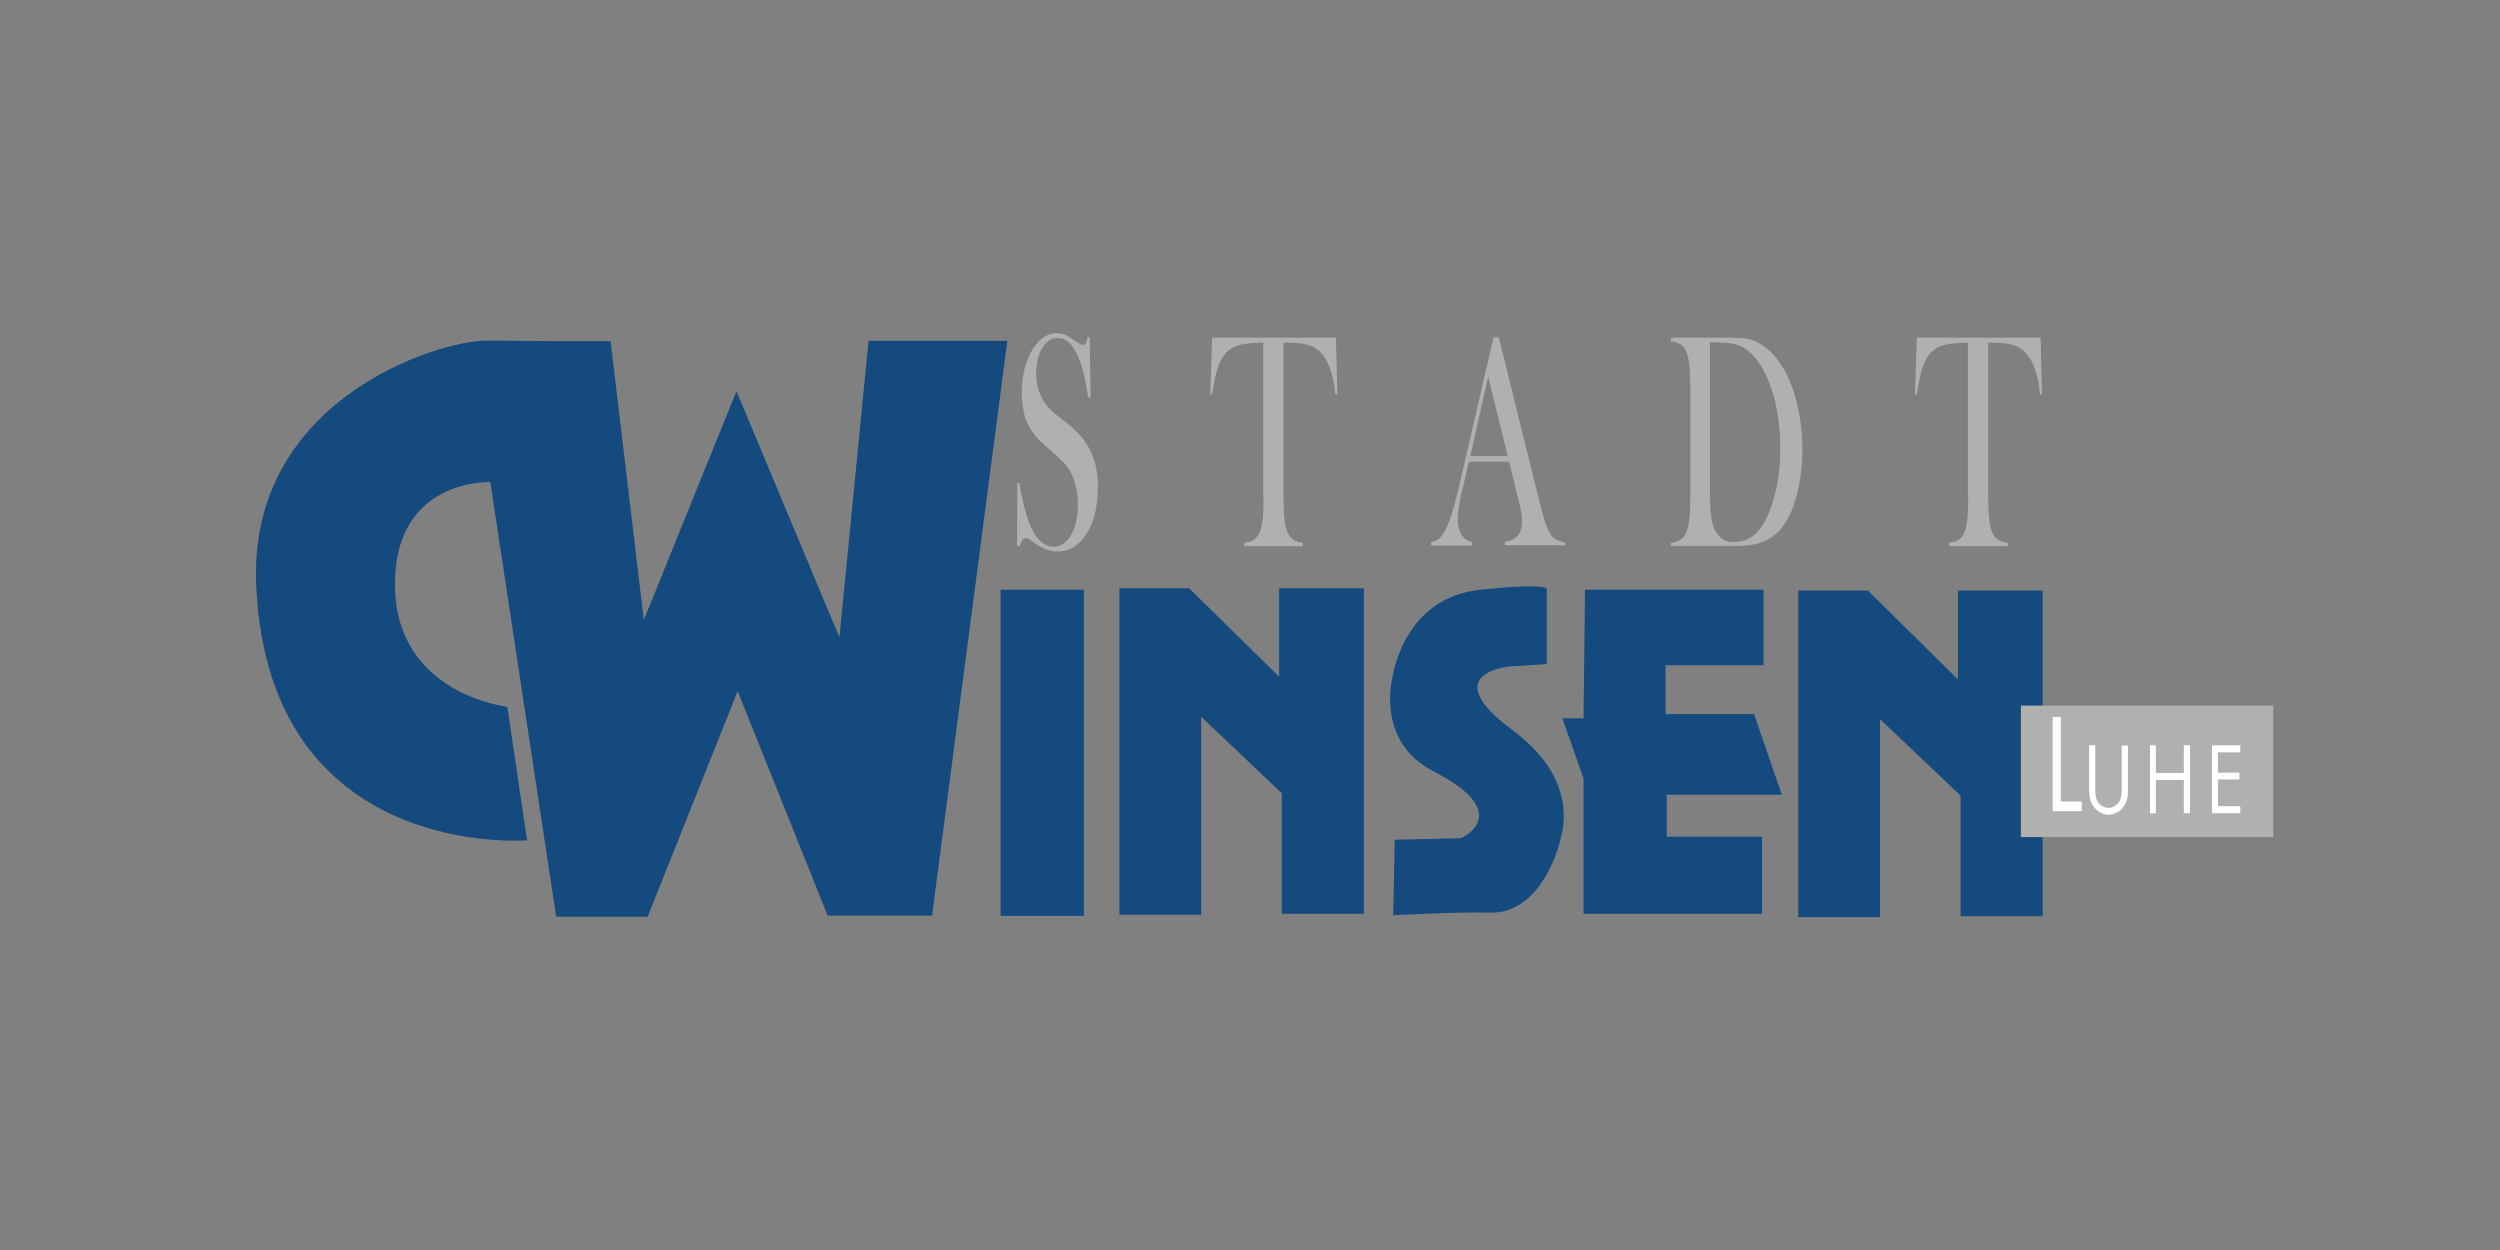
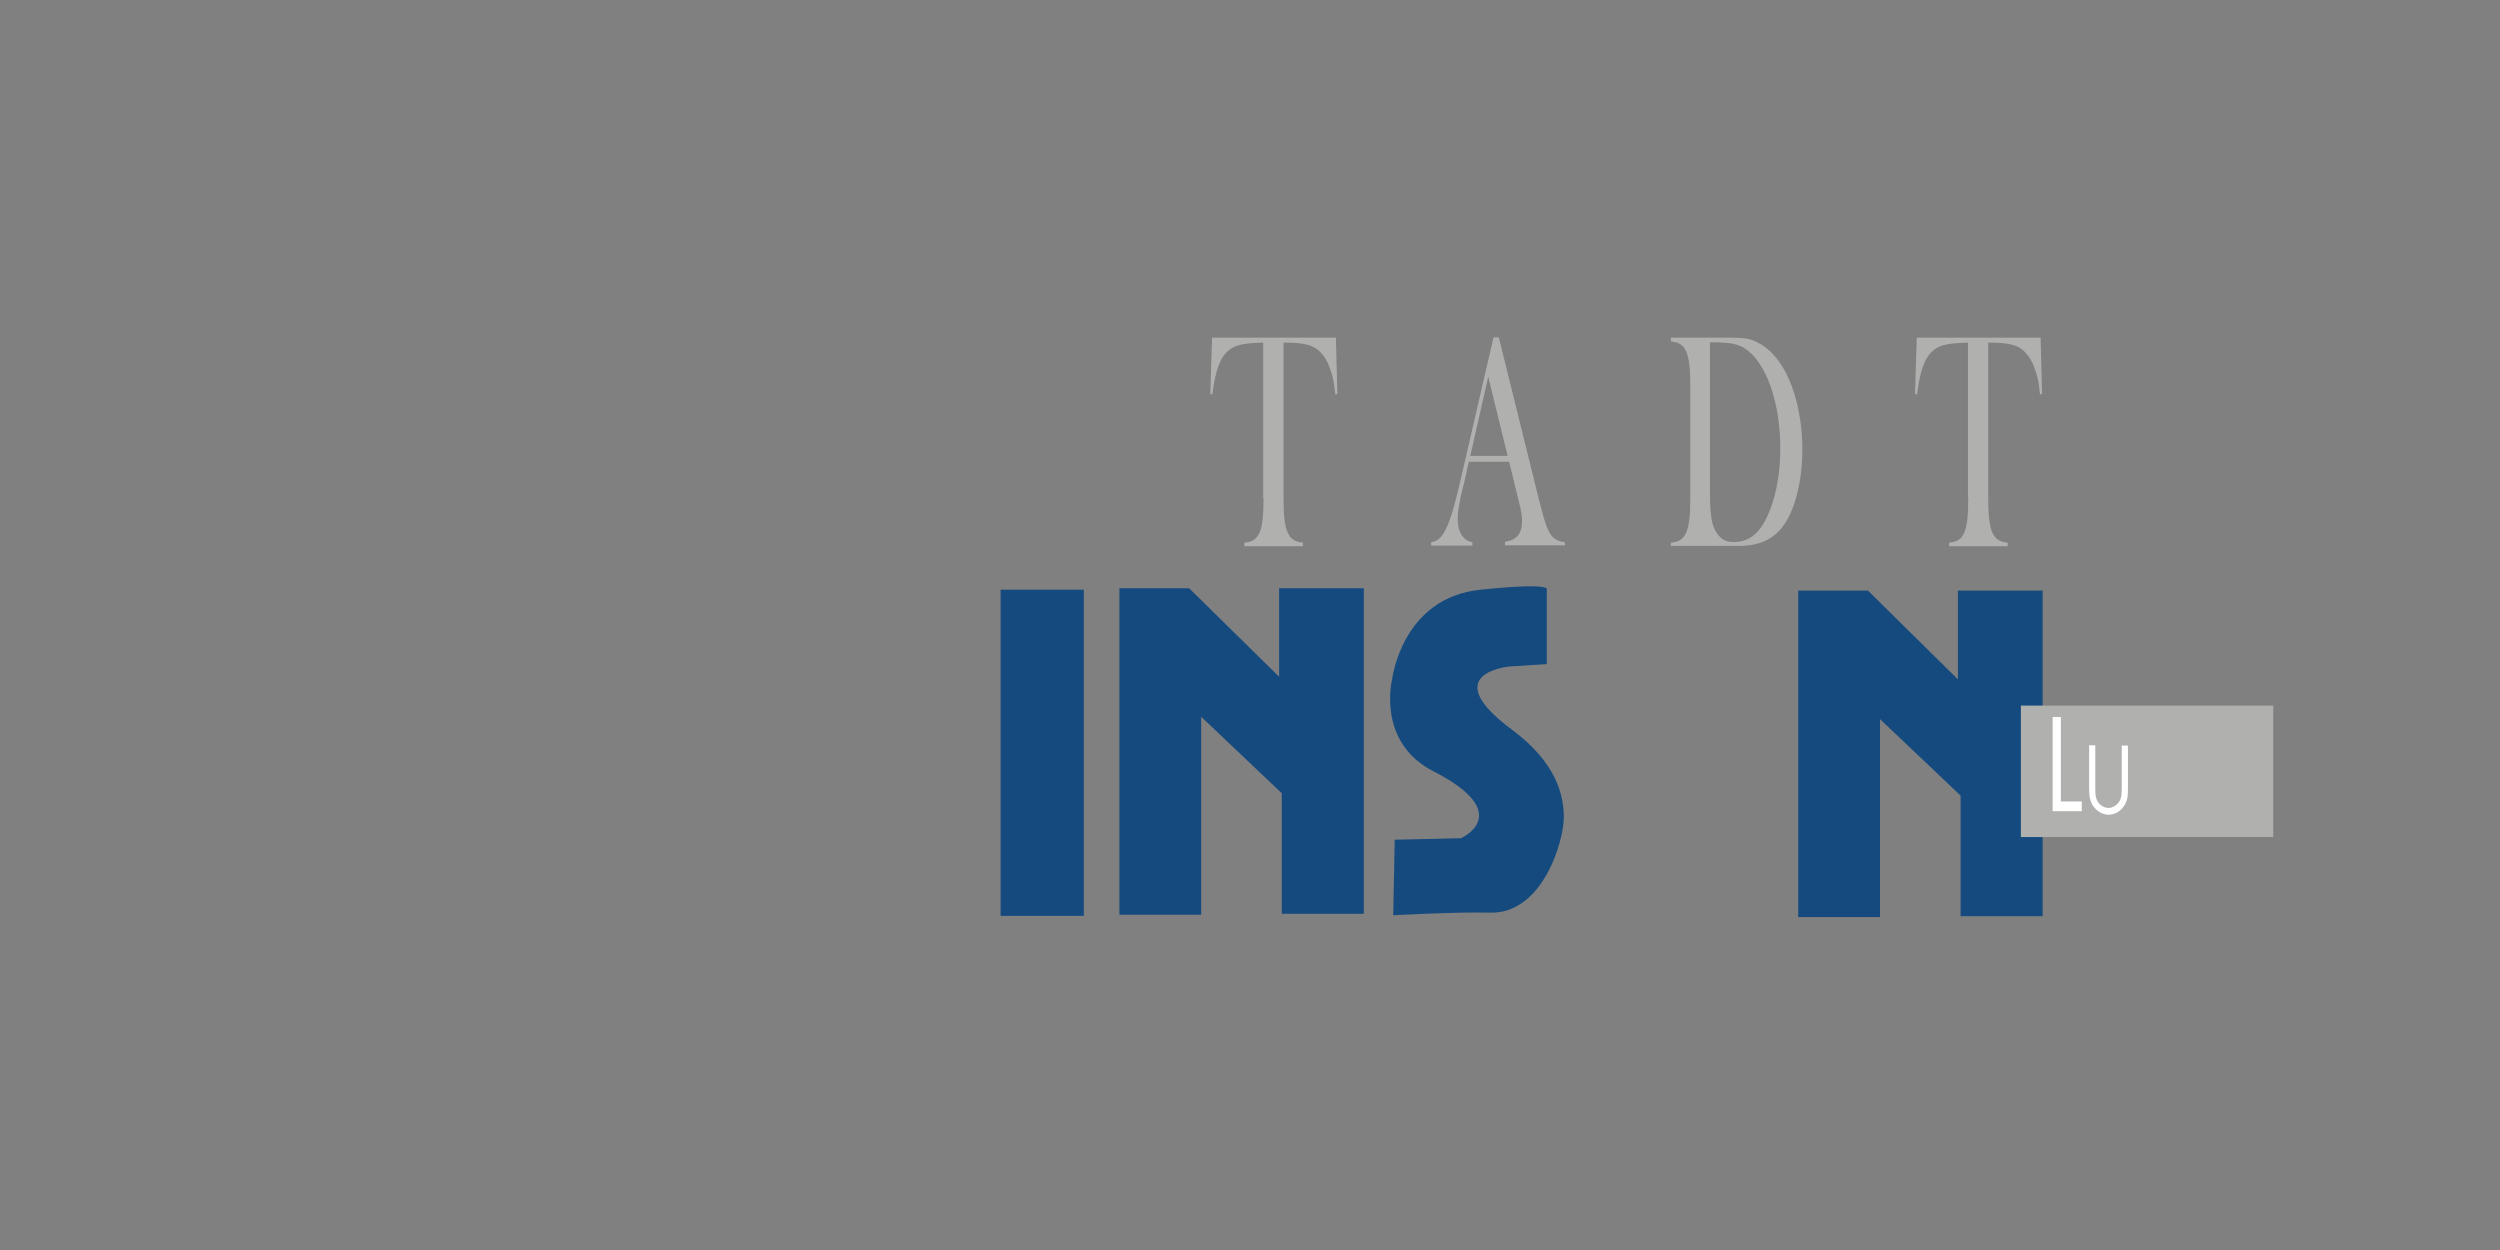
<svg xmlns="http://www.w3.org/2000/svg" version="1.1" id="Ebene_1" x="0px" y="0px" viewBox="0 0 850 425" style="enable-background:new 0 0 850 425;" xml:space="preserve">
  <rect x="0" y="0" width="850" height="425" fill="#808080" stroke="none" />
  <style type="text/css">
	.st0{fill:#B0B0AF;}
	.st1{fill-rule:evenodd;clip-rule:evenodd;fill:#B0B0AF;}
	.st2{fill:#154A7F;}
	.st3{fill:#FFFFFF;}
</style>
  <g>
-     <path class="st0" d="M346.8,185.5c0.4-1.7,1.1-2.5,2-2.5c0.4,0,0.8,0.1,1.1,0.3c0.3,0.2,1,0.7,2.1,1.5c2.3,1.7,5.2,2.7,7.7,2.7   c8,0,13.6-9,13.6-21.8c0-9.3-3.1-15.9-9.9-21.3l-4.4-3.5c-4.5-3.5-6.7-8.3-6.7-14c0-6.9,3.1-12,7.3-12c2.7,0,4.8,1.7,6.6,5.6   c1.7,3.5,2.5,6.7,3.8,14.7h0.8l-0.3-20.6h-0.7c-0.3,1.8-0.8,2.7-1.5,2.7c-0.6,0-1-0.2-3.1-1.6c-2.8-2-4.1-2.4-6.1-2.4   c-6.5,0-11.7,9-11.7,20.3c0,3.3,0.5,6.5,1.4,9c1.5,3.9,3.1,6.1,8.3,10.4c3.9,3.5,5.7,5.3,6.9,7.5c1.5,2.7,2.5,7.1,2.5,11.3   c0,8.2-3.5,14.1-8.3,14.1c-5.5,0-9.3-7.1-11.6-21.7h-0.7l-0.1,21.4H346.8L346.8,185.5z" />
    <path class="st0" d="M429.6,169.4c0,11.4-1.4,14.7-6.5,15.1v1.2h19.9v-1.2c-5.1-0.4-6.6-3.8-6.6-15.1v-52.9c3.6,0,5.4,0.1,7.6,0.6   c3.8,0.7,6.6,3.6,8.2,8.2c1,2.8,1.3,4.1,1.8,8.8l0.7-0.1l-0.5-19.2h-42.1l-0.6,19.2l0.7,0.1c0.9-7.4,2.4-11.9,4.8-14.3   c2.4-2.4,4.9-3.1,12.5-3.3V169.4L429.6,169.4z" />
    <path class="st1" d="M532.1,184.4c-2.8-0.5-3.9-1.2-5-2.9c-1.2-1.9-2.1-4.5-4-12.2l-13.5-54.6h-1.8l-11.3,48.9   c-1.7,7.3-2.8,11.1-3.8,13.7c-1.8,4.8-3.5,6.8-6.1,7v1.2h14v-1.2c-3.1-0.4-5-3.4-5-8c0-1.9,0.6-5.6,1.4-9l0.8-3.2l1.6-7.1h13.7   l3,12.2l0.5,2.1c0.6,2.2,0.9,4.5,0.9,5.7c0,4.5-1.8,6.6-5.8,7.2v1.2h20.4V184.4L532.1,184.4z M499.9,155l6.1-26.9l6.6,26.9H499.9   L499.9,155z" />
    <path class="st1" d="M568.1,185.6h17.8h5.2c7,0,11.7-2.1,15.2-6.8c4-5.4,6.5-15.2,6.5-26c0-10.6-2.4-20.6-6.4-27.5   c-2.2-3.7-4.8-6.5-7.6-8.2c-3.8-2.1-4.5-2.3-13.6-2.3h-17.1v1.3c5.1,0.4,6.6,3.7,6.6,15.1v38.2c0,11.4-1.5,14.7-6.6,15.1V185.6   L568.1,185.6z M585.1,116.5c5.4,0,8.5,1.4,11.7,5.2c5.2,6.2,8.5,17.8,8.5,30.7c0,8-1.2,15-3.5,21c-2.9,7.5-6.7,10.9-12.4,10.9   c-2.4,0-4.1-0.8-5.5-2.8c-1.8-2.4-2.5-5.7-2.5-13.6v-51.5H585.1L585.1,116.5z" />
    <path class="st0" d="M669.2,169.4c0,11.4-1.4,14.7-6.5,15.1v1.2h19.9v-1.2c-5.1-0.4-6.6-3.8-6.6-15.1v-52.9c3.6,0,5.4,0.1,7.6,0.6   c3.8,0.7,6.6,3.6,8.2,8.2c1,2.8,1.3,4.1,1.8,8.8l0.7-0.1l-0.5-19.2h-42.1l-0.6,19.2l0.7,0.1c0.9-7.4,2.4-11.9,4.8-14.3   c2.4-2.4,4.9-3.1,12.5-3.3V169.4L669.2,169.4z" />
-     <path class="st2" d="M207.6,116l11.3,94.8l31.5-77.8l35,83.7l9.9-100.8h47.2l-25.6,195.4h-35.5l-30.6-76.3l-30.6,76.7h-31.1   l-22.4-147.8c0,0-32.9-1.4-32.4,35.5c0.5,36.8,38.2,40.9,38.2,40.9l6.7,45.4c0,0-88,7.3-92.1-86.8c-2.7-63.3,62.1-83.1,78.2-83.1   C181.6,116,207.6,116,207.6,116L207.6,116z" />
    <polygon class="st2" points="340.2,200.5 368.5,200.5 368.5,311.4 340.2,311.4 340.2,200.5  " />
    <polygon class="st2" points="380.6,311 380.6,200 404.3,200 434.9,230.1 434.9,200 463.7,200 463.7,310.7 435.8,310.7 435.8,269.7    408.4,243.7 408.4,311 380.6,311  " />
    <polygon class="st2" points="611.4,311.8 611.4,200.8 635.1,200.8 665.7,231 665.7,200.8 694.5,200.8 694.5,311.5 666.6,311.5    666.6,270.5 639.2,244.5 639.2,311.8 611.4,311.8  " />
    <path class="st2" d="M525.9,200.5v25.3l-12.6,0.8c0,0-25.3,2.2,0.9,21.6c15.2,11.3,17.5,22.5,17.5,29.7c0,8.1-7.2,32.9-25.1,32.4   c-11.7-0.3-32.9,0.9-32.9,0.9l0.5-25.7l22.5-0.5c0,0,18.9-8.3-9.4-22.8c-19.3-9.9-14-31.1-14-31.1s3.2-27.9,30.1-30.6   C528.4,197.9,525.9,200.5,525.9,200.5L525.9,200.5z" />
-     <polygon class="st2" points="538.9,200.5 599.6,200.5 599.6,226.2 566.3,226.2 566.3,242.8 596.4,242.8 605.8,270.2 566.7,270.2    566.7,284.5 599.1,284.5 599.1,310.7 538.4,310.7 538.4,264.7 531.2,244.2 538.4,244.2 538.9,200.5  " />
    <polygon class="st0" points="687.1,239.9 772.9,239.9 772.9,284.6 687.1,284.6 687.1,239.9  " />
    <path class="st3" d="M712.4,253.4h-2.1v14.5c0,2.6,0.2,4.8,1.8,6.7c1.3,1.5,3,2.4,4.8,2.4c1.9,0,3.7-0.9,5-2.6   c1.5-1.9,1.6-3.9,1.6-6.4v-14.5h-2.1v13.8c0,1.8,0.1,3.8-0.9,5.3c-0.9,1.3-2.3,2.1-3.6,2.1c-1.3,0-2.9-0.8-3.7-2.2   c-0.9-1.5-0.8-3.4-0.8-5.2V253.4L712.4,253.4z" />
-     <polygon class="st3" points="733,262.8 733,253.4 731,253.4 731,276.5 733,276.5 733,265.2 742.5,265.2 742.5,276.5 744.6,276.5    744.6,253.4 742.5,253.4 742.5,262.8 733,262.8  " />
-     <polygon class="st3" points="752.1,276.5 761.7,276.5 761.7,274.1 754.1,274.1 754.1,265 761.4,265 761.4,262.7 754.1,262.7    754.1,255.8 761.7,255.8 761.7,253.4 752.1,253.4 752.1,276.5  " />
    <polygon class="st3" points="700.7,243.8 697.9,243.8 697.9,275.8 707.8,275.8 707.8,272.5 700.7,272.5 700.7,243.8  " />
  </g>
</svg>